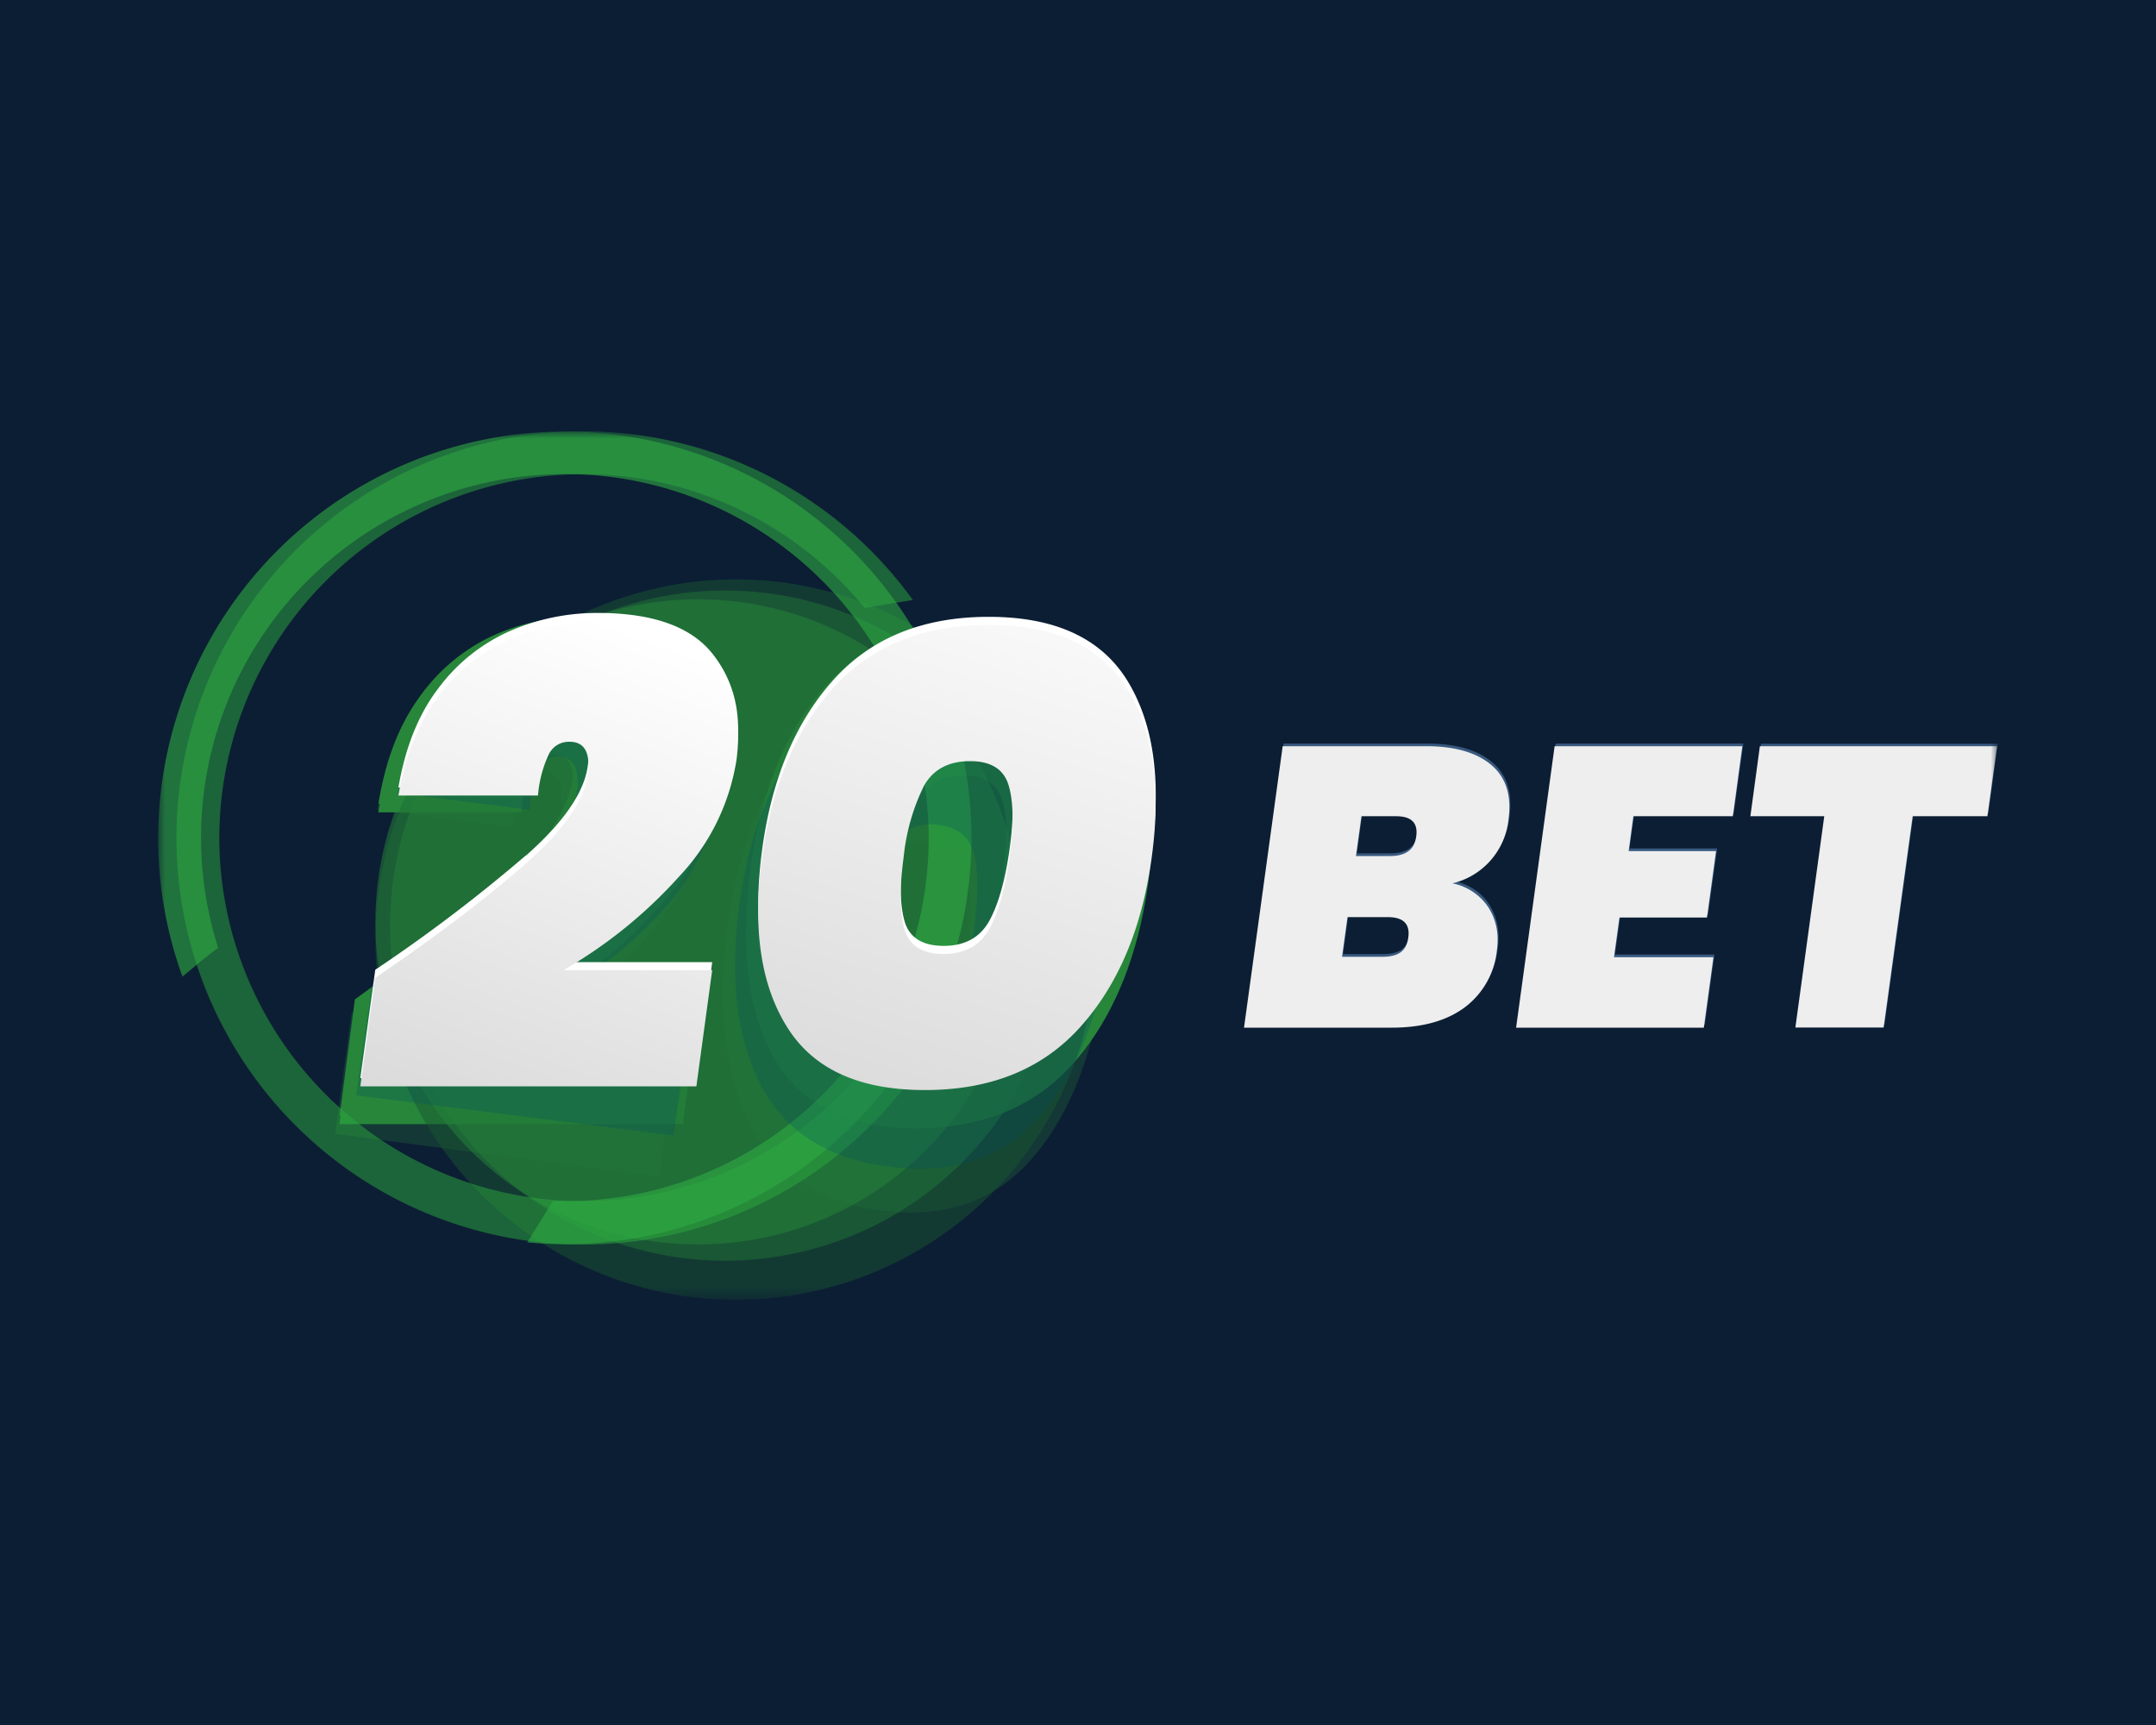
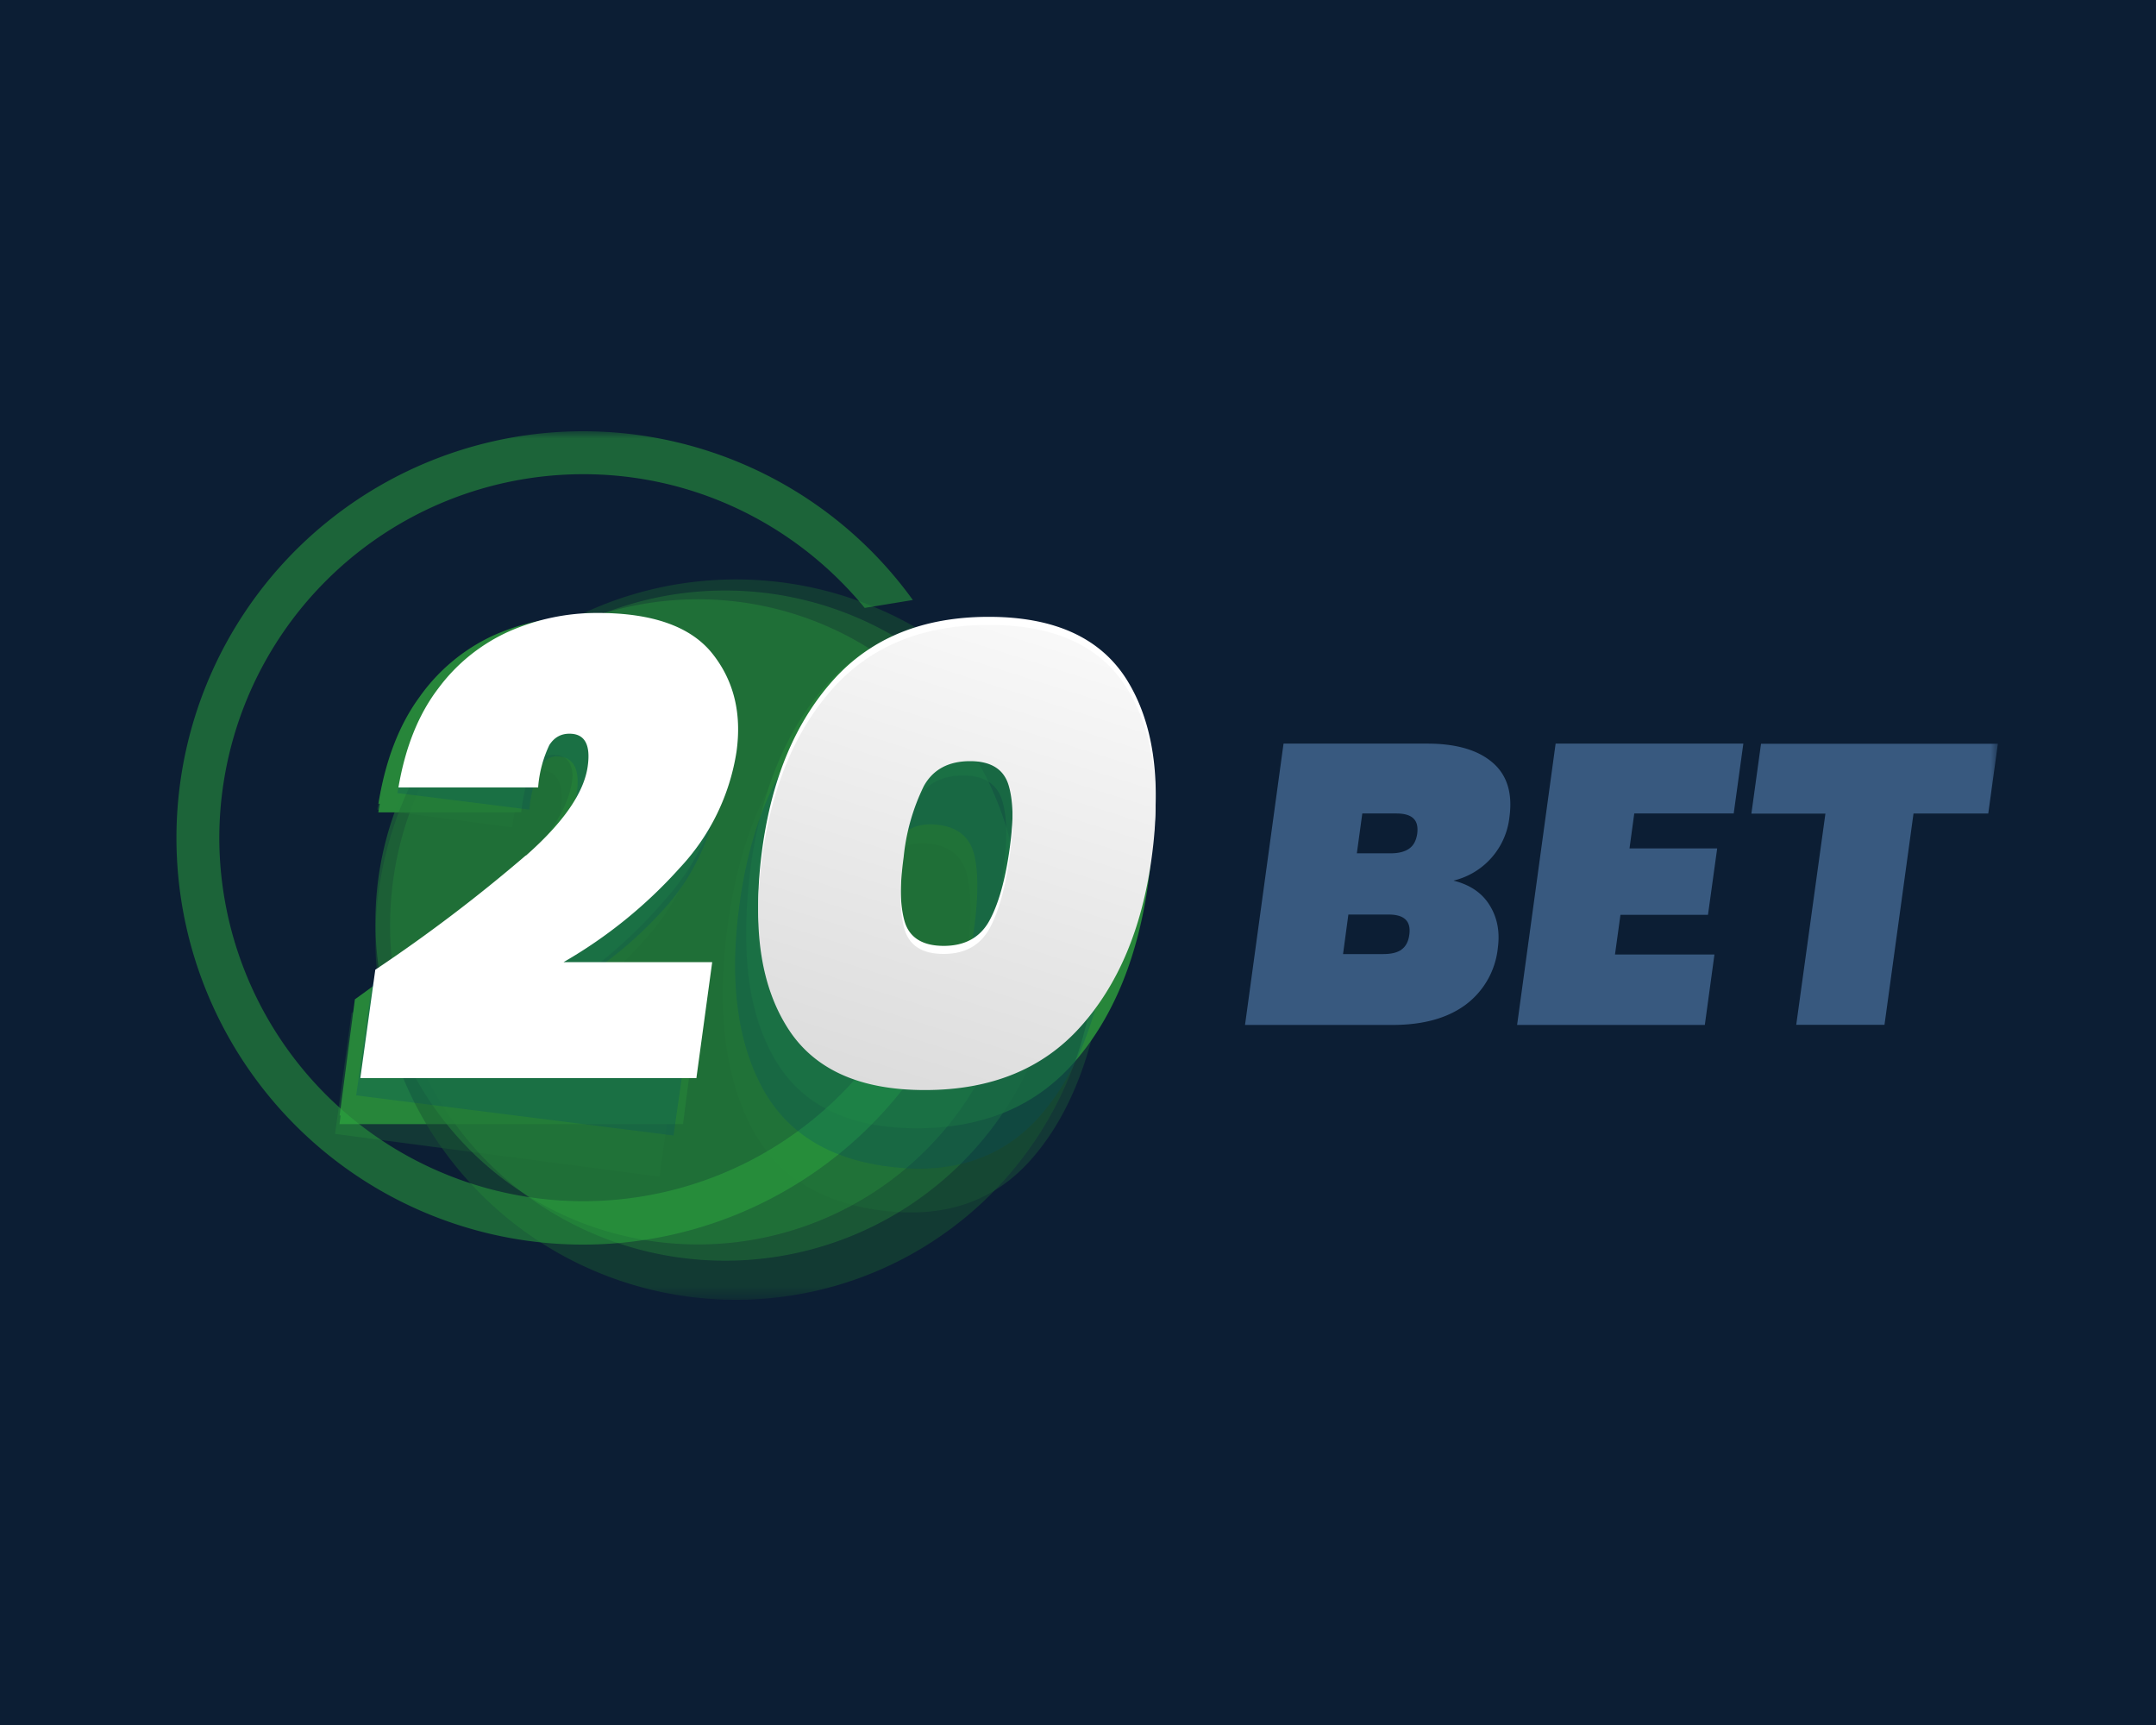
<svg xmlns="http://www.w3.org/2000/svg" width="150" height="120" fill="none">
  <path fill="#0C1E34" d="M0 0h150v120H0z" />
  <mask id="a" width="128" height="61" x="11" y="30" maskUnits="userSpaceOnUse" style="mask-type:luminance">
    <path fill="#fff" d="M139 30H11v60.42h128V30Z" />
  </mask>
  <g mask="url(#a)">
    <g fill="#27863A" opacity=".5">
      <path d="M34.72 62.82c2.58-2.29 4.01-4.46 4.3-6.5.22-1.68-.17-2.59-1.2-2.72-.57-.08-1.03.16-1.36.71-.32.56-.6 1.64-.82 3.25l-9.39-1.24c.52-3.1 1.46-5.6 2.82-7.46a10.71 10.71 0 0 1 4.86-3.87 12.1 12.1 0 0 1 5.96-.65c3.67.49 6.21 1.88 7.63 4.19a11.75 11.75 0 0 1 1.51 7.99 16.45 16.45 0 0 1-3.98 8.64 28.2 28.2 0 0 1-7.93 6.38l10 1.32-1.23 9-22.58-2.98 1.15-8.4a93.05 93.05 0 0 0 10.26-7.66ZM50.62 64.4c.75-5.5 2.43-9.73 5.02-12.7 2.6-2.97 6.11-4.16 10.54-3.57 4.42.58 7.49 2.65 9.2 6.2 1.7 3.56 2.19 8.07 1.44 13.54-.75 5.5-2.42 9.75-5.03 12.73-2.6 2.99-6.1 4.19-10.53 3.6-4.43-.58-7.5-2.65-9.2-6.2-1.7-3.56-2.19-8.1-1.44-13.6Zm16.64 2.2c.32-2.38.34-4.24.05-5.6-.29-1.35-1.15-2.12-2.57-2.3-1.46-.2-2.5.32-3.15 1.55a17.14 17.14 0 0 0-1.45 5.41 17.34 17.34 0 0 0-.05 5.63c.28 1.37 1.15 2.15 2.61 2.35 1.43.18 2.46-.34 3.1-1.6a17.35 17.35 0 0 0 1.46-5.43Z" opacity=".5" />
    </g>
    <path fill="#27863A" d="M35.4 61c2.67-2.49 4.14-4.71 4.4-6.68.21-1.62-.22-2.42-1.3-2.42-.62 0-1.1.28-1.43.84-.34.57-.6 1.63-.8 3.17h-9.94c.48-3 1.43-5.47 2.84-7.4a12.9 12.9 0 0 1 5.06-4.26c1.97-.9 4.06-1.35 6.28-1.35 3.88 0 6.6 1 8.13 3 1.54 2 2.12 4.45 1.74 7.35a16.64 16.64 0 0 1-4.04 8.67 33.93 33.93 0 0 1-8.27 7.02h10.58l-1.13 8.66H23.63l1.06-8.08c4.45-3.2 8.02-6.04 10.7-8.52ZM52.2 60.51c.7-5.29 2.39-9.5 5.08-12.63 2.69-3.13 6.37-4.7 11.06-4.7 4.68 0 7.95 1.58 9.82 4.72 1.87 3.15 2.46 7.35 1.77 12.61-.7 5.3-2.38 9.51-5.07 12.66-2.7 3.14-6.38 4.72-11.06 4.72-4.69 0-7.96-1.58-9.83-4.72-1.87-3.15-2.46-7.37-1.76-12.66Zm17.61 0c.3-2.29.28-4.06-.04-5.3-.34-1.24-1.25-1.86-2.76-1.86-1.55 0-2.64.62-3.3 1.86-.65 1.24-1.13 3-1.43 5.3-.3 2.3-.29 4.07.04 5.33.33 1.25 1.27 1.88 2.8 1.88 1.52 0 2.6-.63 3.26-1.88a16.42 16.42 0 0 0 1.43-5.33Z" />
    <path fill="#27863A" d="M35.39 61.6c2.68-2.49 4.15-4.71 4.4-6.68.22-1.62-.22-2.42-1.3-2.42-.61 0-1.09.28-1.43.84-.33.57-.6 1.63-.8 3.17h-9.94c.49-3 1.44-5.46 2.85-7.4a12.9 12.9 0 0 1 5.06-4.26c1.96-.9 4.06-1.35 6.27-1.35 3.89 0 6.6 1 8.14 3 1.54 2 2.12 4.45 1.74 7.35a16.64 16.64 0 0 1-4.05 8.67 33.93 33.93 0 0 1-8.26 7.02h10.58l-1.13 8.66h-23.9l1.06-8.08a113 113 0 0 0 10.7-8.52ZM52.2 61.11c.7-5.29 2.38-9.5 5.07-12.63 2.7-3.13 6.38-4.7 11.06-4.7 4.68 0 7.96 1.58 9.83 4.73 1.86 3.14 2.45 7.34 1.77 12.6-.7 5.3-2.39 9.51-5.08 12.66-2.7 3.15-6.38 4.72-11.06 4.72-4.68 0-7.96-1.57-9.83-4.72-1.87-3.15-2.45-7.37-1.76-12.66Zm17.6 0c.3-2.29.3-4.05-.04-5.3-.33-1.24-1.25-1.86-2.76-1.86-1.54 0-2.64.62-3.3 1.86-.65 1.25-1.13 3.01-1.42 5.3-.3 2.3-.29 4.07.04 5.33.33 1.26 1.26 1.89 2.8 1.89 1.51 0 2.6-.63 3.25-1.9a16.47 16.47 0 0 0 1.44-5.32Z" />
    <path fill="#195633" d="M51.2 90.42a25.07 25.07 0 0 0 25.08-25.06A25.07 25.07 0 0 0 51.2 40.31a25.07 25.07 0 0 0-25.08 25.05A25.07 25.07 0 0 0 51.2 90.42Z" opacity=".5" />
    <path fill="#237638" d="M50.47 87.7a23.31 23.31 0 1 0-23.33-23.3 23.31 23.31 0 0 0 23.33 23.3Z" opacity=".5" />
    <path fill="#27863A" d="M48.57 86.57a22.44 22.44 0 1 0-22.45-22.43 22.44 22.44 0 0 0 22.45 22.43Z" opacity=".5" />
    <path fill="#38597F" d="M103.63 62.96c.54.86.73 1.85.58 2.97a5.64 5.64 0 0 1-2.25 3.97c-1.26.93-2.95 1.4-5.07 1.4H86.62l2.68-19.57h10c1.98 0 3.5.43 4.52 1.3 1.02.86 1.42 2.12 1.2 3.78a5.11 5.11 0 0 1-3.9 4.45c1.13.28 1.98.84 2.51 1.7Zm-9.23-3.6h2.38c.55 0 .98-.12 1.28-.34.3-.22.47-.56.54-1.02.06-.48-.02-.83-.26-1.06-.23-.23-.63-.35-1.18-.35h-2.38l-.38 2.77Zm3.1 6.7c.3-.21.49-.56.55-1.04.13-.94-.35-1.4-1.44-1.4h-2.8l-.37 2.75h2.8c.55 0 .97-.1 1.27-.31ZM113.7 56.6l-.33 2.42h6.1l-.64 4.62h-6.09l-.38 2.76h6.92l-.67 4.9h-13.06l2.68-19.57h13.06l-.67 4.86h-6.91ZM139 51.73l-.67 4.86h-5.2l-2.02 14.7h-6.14L127 56.6h-5.15l.67-4.86H139Z" />
-     <path fill="#EEE" d="M103.57 63.15c.54.86.73 1.85.57 2.97a5.65 5.65 0 0 1-2.25 3.97c-1.26.93-2.95 1.4-5.07 1.4H86.55l2.69-19.58h9.99c1.99 0 3.5.44 4.52 1.3 1.03.87 1.43 2.13 1.2 3.79a5.1 5.1 0 0 1-3.9 4.45 3.9 3.9 0 0 1 2.52 1.7Zm-9.23-3.6h2.37c.56 0 .98-.12 1.28-.34.3-.22.48-.56.54-1.02.07-.48-.02-.83-.25-1.06-.24-.24-.63-.35-1.19-.35h-2.37l-.38 2.76Zm3.1 6.7c.3-.22.48-.56.54-1.04.13-.94-.35-1.41-1.43-1.41h-2.8l-.38 2.76h2.8c.55 0 .97-.1 1.27-.31ZM113.64 56.78l-.33 2.43h6.08l-.63 4.62h-6.09l-.38 2.76h6.92l-.67 4.9h-13.06l2.68-19.58h13.06l-.66 4.87h-6.92ZM138.94 51.91l-.67 4.87h-5.2l-2.02 14.7h-6.14l2.01-14.7h-5.14l.66-4.87h16.5Z" />
    <path fill="#2DAB3F" d="M65.08 71.9c-.97-.14-1.94-.29-2.87-.5a25.32 25.32 0 0 1-46.95-12.81 25.33 25.33 0 0 1 25-25.6c8-.1 15.18 3.55 19.9 9.3l3.35-.55a28.29 28.29 0 1 0 1.83 30.21l-.26-.05Z" opacity=".5" />
-     <path fill="#30AB43" d="M12.9 67.77c.75-.63 1.5-1.26 2.28-1.83a25.27 25.27 0 0 1 4.84-24.05 25.3 25.3 0 1 1 38.56 32.8 25.28 25.28 0 0 1-20.1 8.85l-1.8 2.89a28.3 28.3 0 0 0 24.17-9.8 28.29 28.29 0 1 0-48.16-8.7l.22-.16Z" opacity=".6" />
    <g fill="#004B68" opacity=".5">
      <path d="M35.93 61.22c2.53-2.13 3.92-4.15 4.2-6.06.22-1.56-.16-2.4-1.16-2.53-.57-.08-1.01.15-1.34.66a8.86 8.86 0 0 0-.8 3.03l-9.18-1.15c.5-2.9 1.42-5.22 2.76-6.97a10.41 10.41 0 0 1 4.75-3.6A12.4 12.4 0 0 1 41 44c3.58.45 6.07 1.75 7.46 3.9a10.54 10.54 0 0 1 1.48 7.44 15.02 15.02 0 0 1-3.9 8.06 27.4 27.4 0 0 1-7.76 5.95l9.78 1.24-1.2 8.4-22.08-2.79 1.12-7.83a90.4 90.4 0 0 0 10.04-7.15ZM51.48 62.7c.73-5.12 2.37-9.07 4.91-11.84 2.54-2.77 5.97-3.88 10.3-3.34 4.33.55 7.33 2.48 9 5.8 1.67 3.3 2.14 7.52 1.4 12.61-.73 5.14-2.37 9.1-4.9 11.88-2.55 2.78-5.99 3.9-10.31 3.35-4.33-.54-7.33-2.47-9-5.79-1.67-3.31-2.13-7.53-1.4-12.66Zm16.27 2.06c.31-2.23.33-3.97.05-5.23-.29-1.26-1.13-1.98-2.52-2.15-1.42-.18-2.45.3-3.08 1.45a15.4 15.4 0 0 0-1.41 5.05 15.4 15.4 0 0 0-.06 5.25c.28 1.27 1.13 2 2.56 2.18 1.4.18 2.4-.32 3.03-1.48.63-1.16 1.1-2.85 1.43-5.07Z" opacity=".5" />
    </g>
    <path fill="#fff" d="M36.59 59.52c2.62-2.31 4.05-4.39 4.3-6.22.21-1.5-.21-2.26-1.27-2.26-.6 0-1.06.26-1.4.79a8.3 8.3 0 0 0-.78 2.95h-9.72c.48-2.8 1.4-5.1 2.78-6.9a12.48 12.48 0 0 1 4.95-3.97 15.14 15.14 0 0 1 6.14-1.27c3.8 0 6.45.94 7.95 2.8 1.5 1.87 2.08 4.15 1.7 6.86a15.21 15.21 0 0 1-3.95 8.08 32.86 32.86 0 0 1-8.08 6.55h10.34L48.45 75H25.07l1.04-7.54a109.3 109.3 0 0 0 10.47-7.95ZM53.03 59.07c.67-4.93 2.33-8.86 4.96-11.78s6.23-4.38 10.8-4.38c4.59 0 7.79 1.47 9.62 4.4 1.82 2.94 2.4 6.86 1.73 11.76-.68 4.94-2.33 8.87-4.97 11.8-2.63 2.94-6.23 4.4-10.81 4.4s-7.78-1.46-9.6-4.4c-1.84-2.93-2.4-6.86-1.73-11.8Zm17.21 0c.3-2.13.28-3.78-.04-4.94-.32-1.16-1.23-1.74-2.7-1.74-1.5 0-2.58.58-3.22 1.74a14.5 14.5 0 0 0-1.4 4.94c-.3 2.14-.28 3.8.04 4.97s1.24 1.76 2.74 1.76c1.48 0 2.54-.59 3.18-1.76.64-1.18 1.1-2.83 1.4-4.97Z" />
-     <path fill="url(#b)" d="M36.58 60.08c2.62-2.31 4.06-4.39 4.31-6.22.2-1.5-.22-2.26-1.27-2.26-.6 0-1.07.26-1.4.79a8.3 8.3 0 0 0-.79 2.95h-9.71c.47-2.8 1.4-5.1 2.78-6.9a12.48 12.48 0 0 1 4.95-3.97 15.14 15.14 0 0 1 6.14-1.27c3.8 0 6.44.94 7.95 2.8 1.5 1.87 2.07 4.15 1.7 6.86a15.21 15.21 0 0 1-3.96 8.08 32.86 32.86 0 0 1-8.08 6.55h10.35l-1.1 8.08H25.07l1.03-7.54c4.36-2.98 7.85-5.63 10.47-7.95Z" />
    <path fill="url(#c)" d="M53.02 59.63c.68-4.93 2.33-8.86 4.96-11.78 2.63-2.91 6.23-4.38 10.81-4.38s7.78 1.47 9.61 4.4c1.83 2.94 2.4 6.86 1.73 11.76-.67 4.94-2.33 8.87-4.96 11.8-2.63 2.94-6.24 4.4-10.82 4.4s-7.78-1.46-9.6-4.4c-1.83-2.93-2.4-6.86-1.73-11.8Zm17.22 0c.29-2.13.28-3.78-.05-4.94-.32-1.16-1.22-1.74-2.7-1.74-1.5 0-2.58.58-3.22 1.74a14.5 14.5 0 0 0-1.4 4.94c-.29 2.14-.28 3.8.05 4.97.32 1.17 1.23 1.76 2.74 1.76 1.47 0 2.53-.59 3.18-1.76.64-1.17 1.1-2.83 1.4-4.97Z" />
  </g>
  <defs>
    <linearGradient id="b" x1="33.42" x2="45.52" y1="77.88" y2="44.33" gradientUnits="userSpaceOnUse">
      <stop stop-color="#DBDBDB" />
      <stop offset="1" stop-color="#fff" />
    </linearGradient>
    <linearGradient id="c" x1="61.05" x2="74.02" y1="77.1" y2="36.06" gradientUnits="userSpaceOnUse">
      <stop stop-color="#DBDBDB" />
      <stop offset="1" stop-color="#fff" />
    </linearGradient>
  </defs>
</svg>